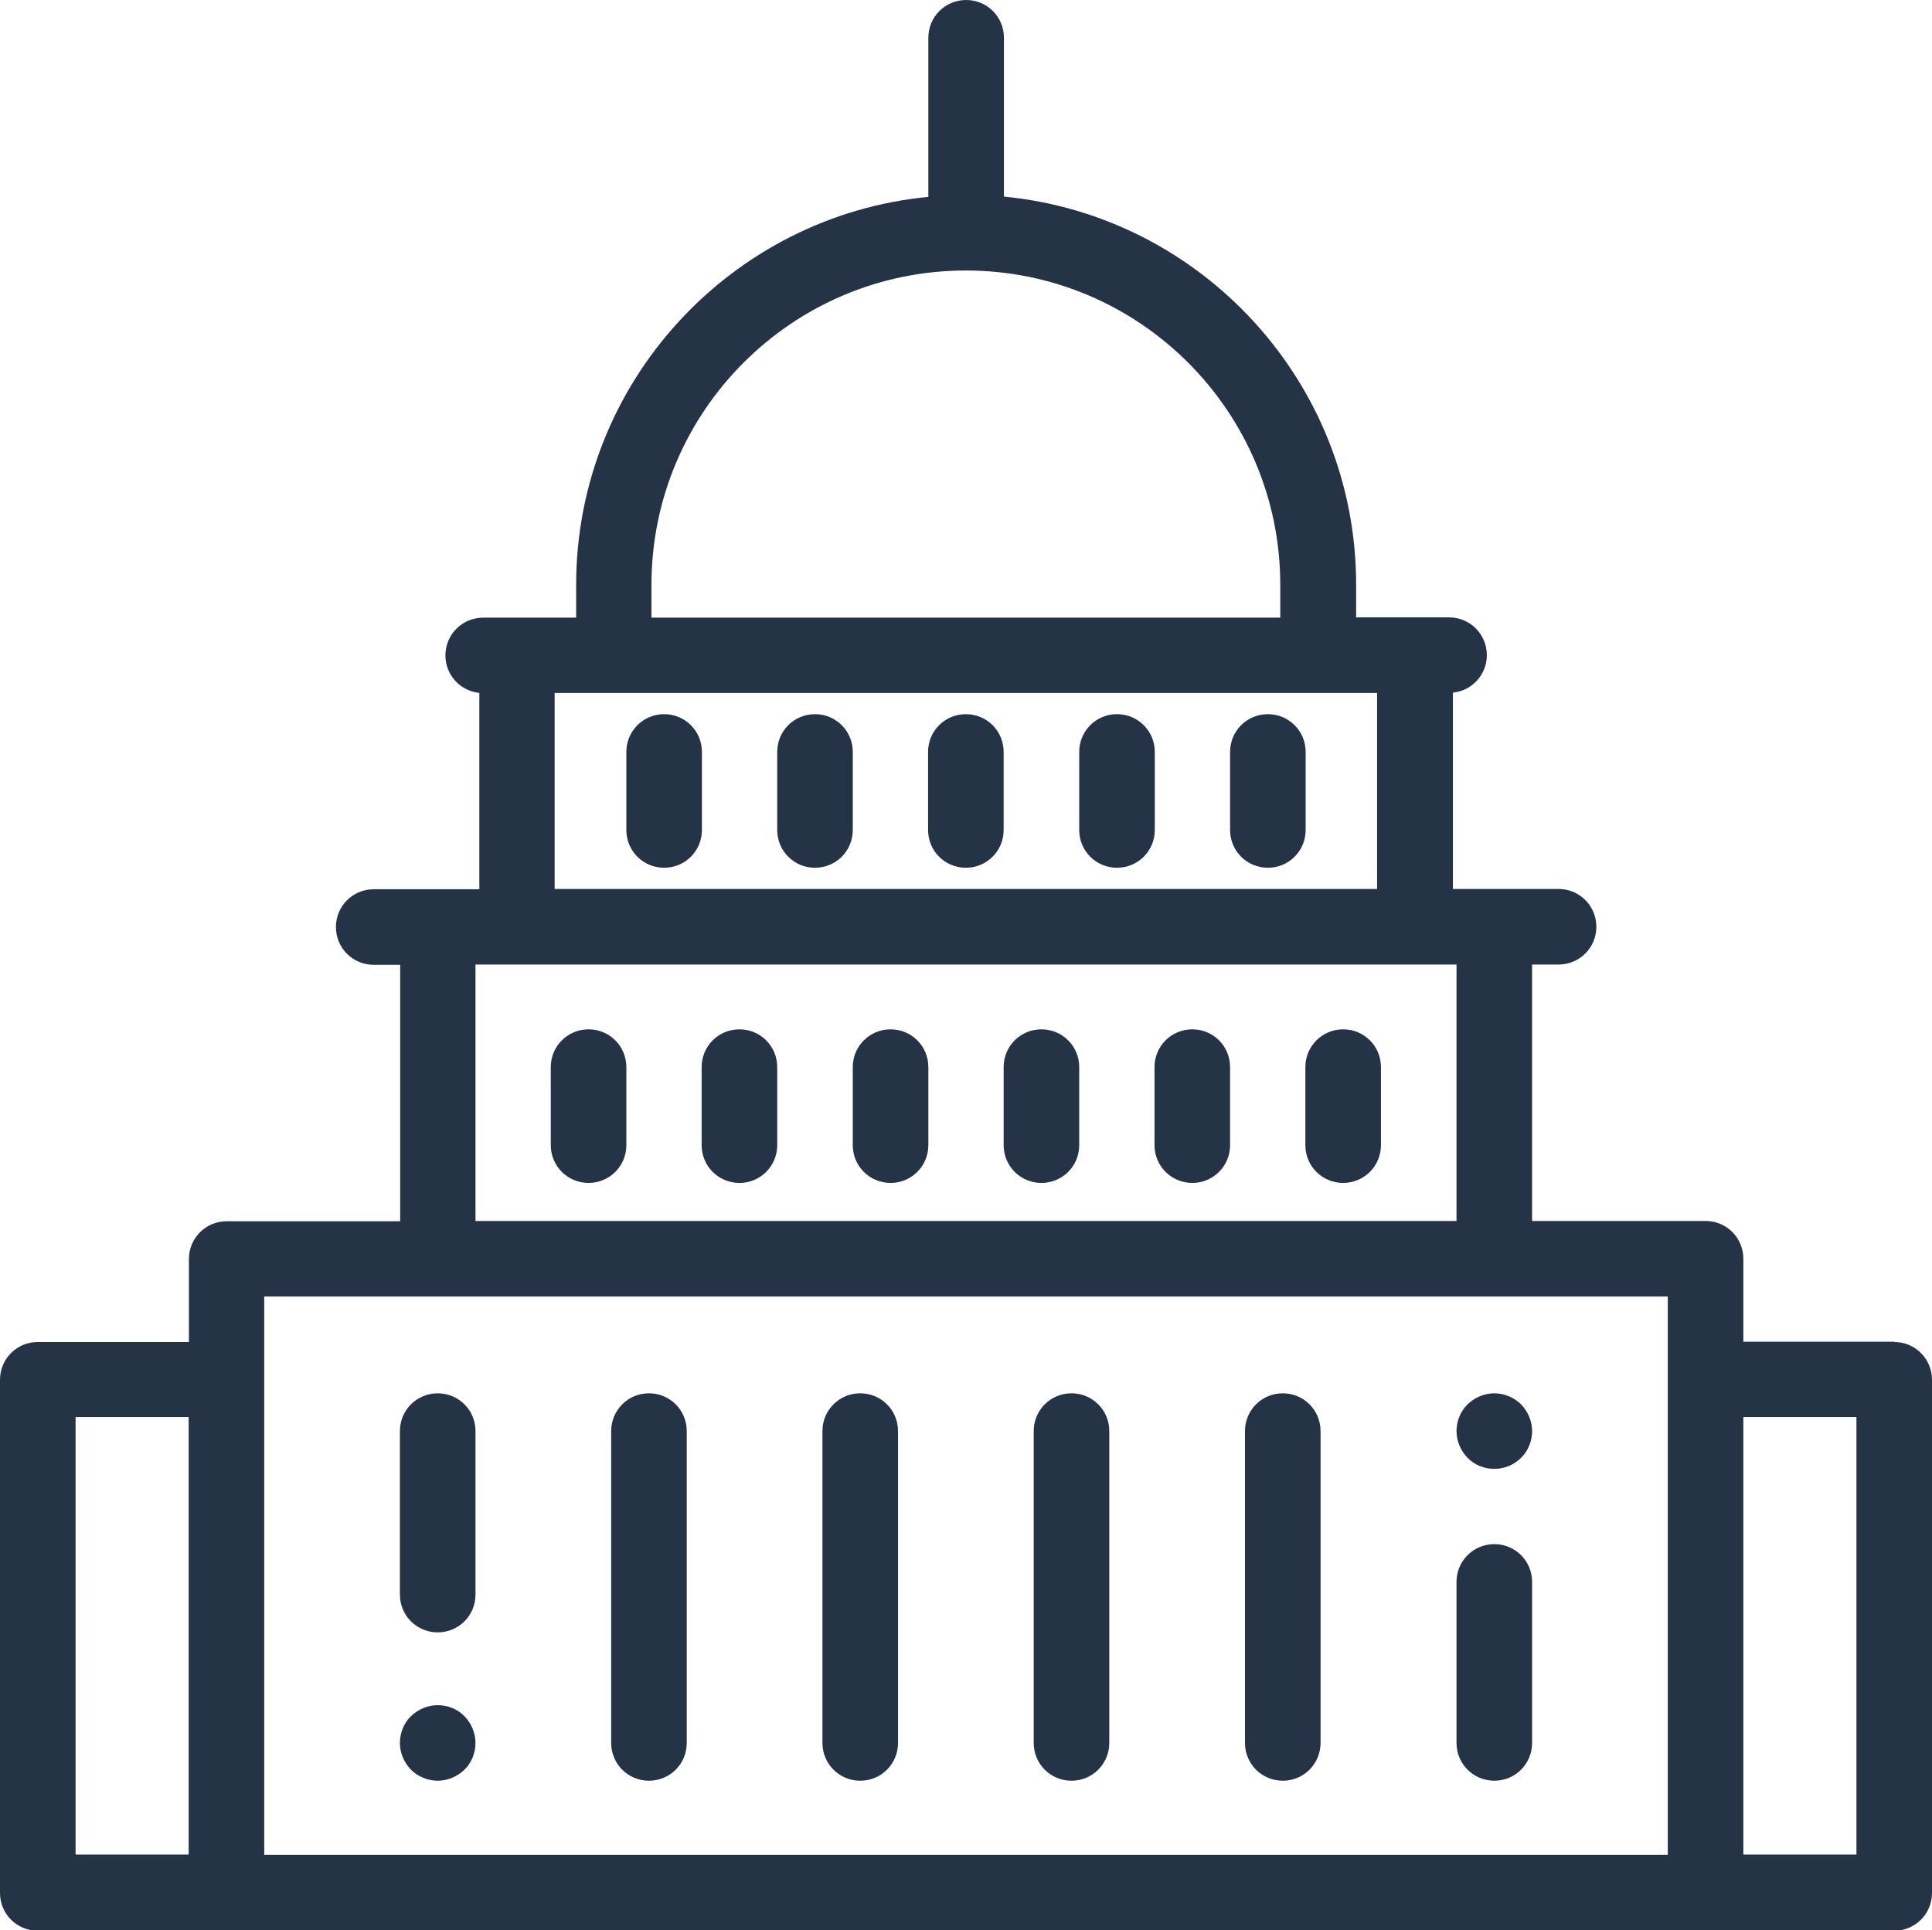
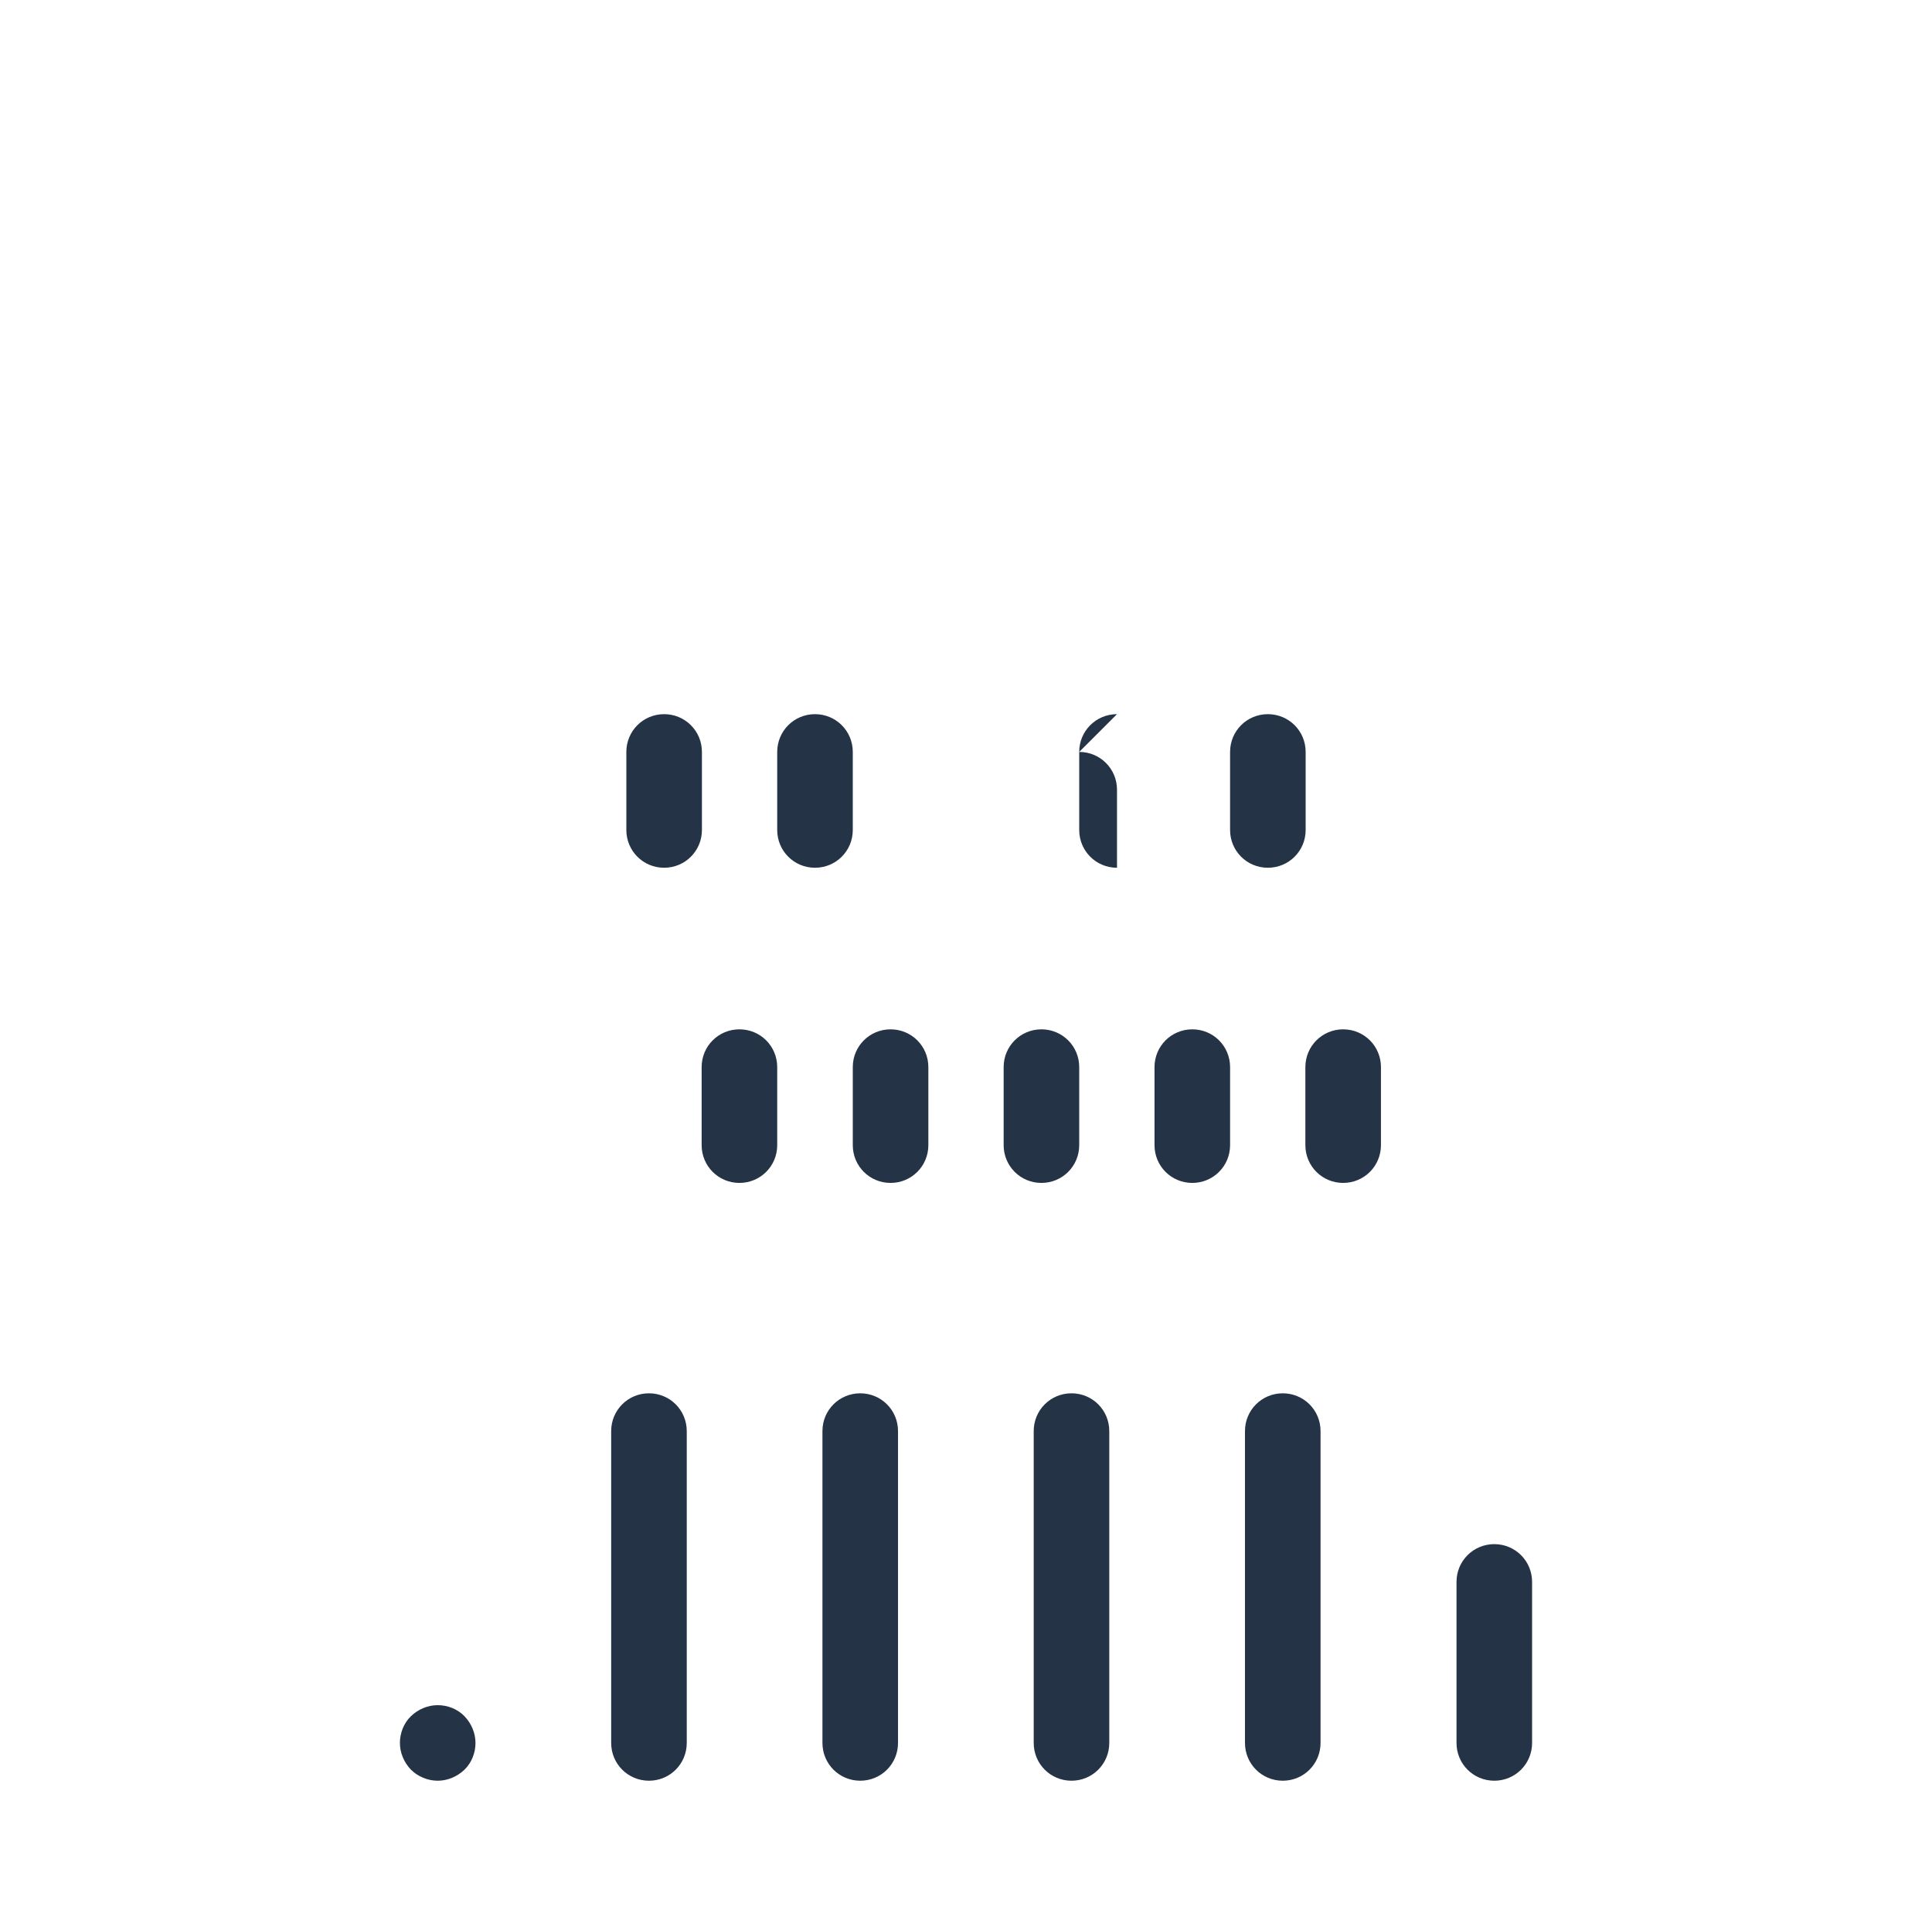
<svg xmlns="http://www.w3.org/2000/svg" id="g" width="70.05" height="70" viewBox="0 0 70.05 70">
  <path d="M24.08,25.9c-.76,0-1.37.61-1.37,1.37v2.83c0,.76.61,1.37,1.37,1.37s1.37-.61,1.37-1.37v-2.83c0-.76-.61-1.37-1.37-1.37h0ZM24.08,25.9" fill="#243346" />
  <path d="M29.55,25.9c-.76,0-1.37.61-1.37,1.37v2.83c0,.76.61,1.37,1.37,1.37s1.37-.61,1.37-1.37v-2.83c0-.76-.61-1.37-1.37-1.37h0ZM29.55,25.9" fill="#243346" />
-   <path d="M35.02,25.9c-.76,0-1.37.61-1.37,1.37v2.83c0,.76.61,1.37,1.37,1.37s1.37-.61,1.37-1.37v-2.83c0-.76-.61-1.37-1.37-1.37h0ZM35.02,25.9" fill="#243346" />
-   <path d="M40.5,25.9c-.76,0-1.37.61-1.37,1.37v2.83c0,.76.61,1.37,1.37,1.37s1.37-.61,1.37-1.37v-2.83c0-.76-.61-1.37-1.37-1.37h0ZM40.5,25.9" fill="#243346" />
+   <path d="M40.5,25.9c-.76,0-1.37.61-1.37,1.37v2.83c0,.76.61,1.37,1.37,1.37v-2.83c0-.76-.61-1.37-1.37-1.37h0ZM40.5,25.9" fill="#243346" />
  <path d="M45.97,25.9c-.76,0-1.37.61-1.37,1.37v2.83c0,.76.61,1.37,1.37,1.37s1.37-.61,1.37-1.37v-2.83c0-.76-.61-1.37-1.37-1.37h0ZM45.97,25.9" fill="#243346" />
  <path d="M15.87,61.84c-.36,0-.71.15-.97.4-.26.25-.4.61-.4.97s.15.71.4.97c.25.25.61.4.97.4s.71-.15.97-.4c.26-.25.4-.61.4-.97s-.15-.71-.4-.97c-.25-.26-.61-.4-.97-.4h0ZM15.87,61.84" fill="#243346" />
-   <path d="M15.87,50.53c-.76,0-1.37.61-1.37,1.37v5.93c0,.76.61,1.37,1.37,1.37s1.37-.61,1.37-1.37v-5.93c0-.76-.61-1.37-1.37-1.37h0ZM15.87,50.53" fill="#243346" />
  <path d="M23.53,50.53c-.76,0-1.37.61-1.37,1.37v11.31c0,.76.61,1.37,1.37,1.37s1.37-.61,1.37-1.37v-11.31c0-.76-.61-1.37-1.37-1.37h0ZM23.53,50.53" fill="#243346" />
  <path d="M31.19,50.53c-.76,0-1.37.61-1.37,1.37v11.31c0,.76.61,1.37,1.37,1.37s1.37-.61,1.37-1.37v-11.31c0-.76-.61-1.37-1.37-1.37h0ZM31.19,50.53" fill="#243346" />
  <path d="M38.85,50.53c-.76,0-1.37.61-1.37,1.37v11.31c0,.76.61,1.37,1.37,1.37s1.37-.61,1.37-1.37v-11.31c0-.76-.61-1.37-1.37-1.37h0ZM38.85,50.53" fill="#243346" />
  <path d="M46.51,50.53c-.76,0-1.37.61-1.37,1.37v11.31c0,.76.61,1.37,1.37,1.37s1.37-.61,1.37-1.37v-11.31c0-.76-.61-1.37-1.37-1.37h0ZM46.51,50.53" fill="#243346" />
-   <path d="M54.18,50.53c-.36,0-.71.15-.97.4-.26.26-.4.61-.4.97s.15.71.4.97c.25.26.61.4.97.4s.71-.14.97-.4c.26-.25.4-.61.4-.97s-.15-.71-.4-.97c-.25-.25-.61-.4-.97-.4h0ZM54.18,50.53" fill="#243346" />
  <path d="M54.18,56c-.76,0-1.37.61-1.37,1.37v5.84c0,.76.61,1.37,1.37,1.37s1.37-.61,1.37-1.37v-5.84c0-.76-.61-1.37-1.37-1.37h0ZM54.18,56" fill="#243346" />
-   <path d="M21.34,37.33c-.76,0-1.37.61-1.37,1.37v2.83c0,.76.61,1.37,1.37,1.37s1.37-.61,1.37-1.37v-2.83c0-.76-.61-1.37-1.37-1.37h0ZM21.34,37.33" fill="#243346" />
  <path d="M26.81,37.33c-.76,0-1.37.61-1.37,1.37v2.83c0,.76.61,1.37,1.37,1.37s1.37-.61,1.37-1.37v-2.83c0-.76-.61-1.37-1.37-1.37h0ZM26.81,37.33" fill="#243346" />
  <path d="M32.29,37.33c-.76,0-1.37.61-1.37,1.37v2.83c0,.76.61,1.37,1.37,1.37s1.37-.61,1.37-1.37v-2.83c0-.76-.61-1.37-1.37-1.37h0ZM32.29,37.33" fill="#243346" />
  <path d="M37.76,37.33c-.76,0-1.37.61-1.37,1.37v2.83c0,.76.61,1.37,1.37,1.37s1.37-.61,1.37-1.37v-2.83c0-.76-.61-1.37-1.37-1.37h0ZM37.76,37.33" fill="#243346" />
  <path d="M43.23,37.33c-.76,0-1.37.61-1.37,1.37v2.83c0,.76.61,1.37,1.37,1.37s1.37-.61,1.37-1.37v-2.83c0-.76-.61-1.37-1.37-1.37h0ZM43.23,37.33" fill="#243346" />
  <path d="M48.7,37.33c-.76,0-1.37.61-1.37,1.37v2.83c0,.76.61,1.37,1.37,1.37s1.37-.61,1.37-1.37v-2.83c0-.76-.61-1.37-1.37-1.37h0ZM48.7,37.33" fill="#243346" />
-   <path d="M68.68,48.66h-5.47v-3.01c0-.76-.61-1.37-1.37-1.37h-6.29v-9.3h.96c.76,0,1.37-.61,1.37-1.37s-.61-1.37-1.37-1.37h-3.83v-7.12c.69-.07,1.23-.65,1.23-1.36,0-.76-.61-1.37-1.37-1.37h-3.37v-1.19c0-7.33-5.61-13.38-12.77-14.07V1.37c0-.76-.61-1.37-1.37-1.37s-1.37.61-1.37,1.37v5.77c-7.16.69-12.77,6.74-12.77,14.07v1.19h-3.37c-.76,0-1.37.61-1.37,1.37,0,.71.54,1.29,1.23,1.36v7.12h-3.83c-.76,0-1.37.61-1.37,1.37s.61,1.37,1.37,1.37h.96v9.3h-6.29c-.76,0-1.37.61-1.37,1.37v3.01H1.37c-.76,0-1.37.61-1.37,1.37v18.61c0,.76.61,1.37,1.37,1.37h67.31c.76,0,1.37-.61,1.37-1.37v-18.61c0-.76-.61-1.37-1.37-1.37h0ZM23.62,21.21c0-6.29,5.11-11.4,11.4-11.4s11.4,5.11,11.4,11.4v1.19h-22.8v-1.19ZM20.11,25.13h29.82v7.11h-29.82v-7.11ZM17.24,34.98h35.57v9.3H17.24v-9.3ZM2.74,51.39h4.1v15.87H2.74v-15.87ZM9.58,50.03v-3.01h50.89v20.25H9.58v-17.24ZM67.31,67.26h-4.1v-15.87h4.1v15.87ZM67.31,67.26" fill="#243346" />
</svg>